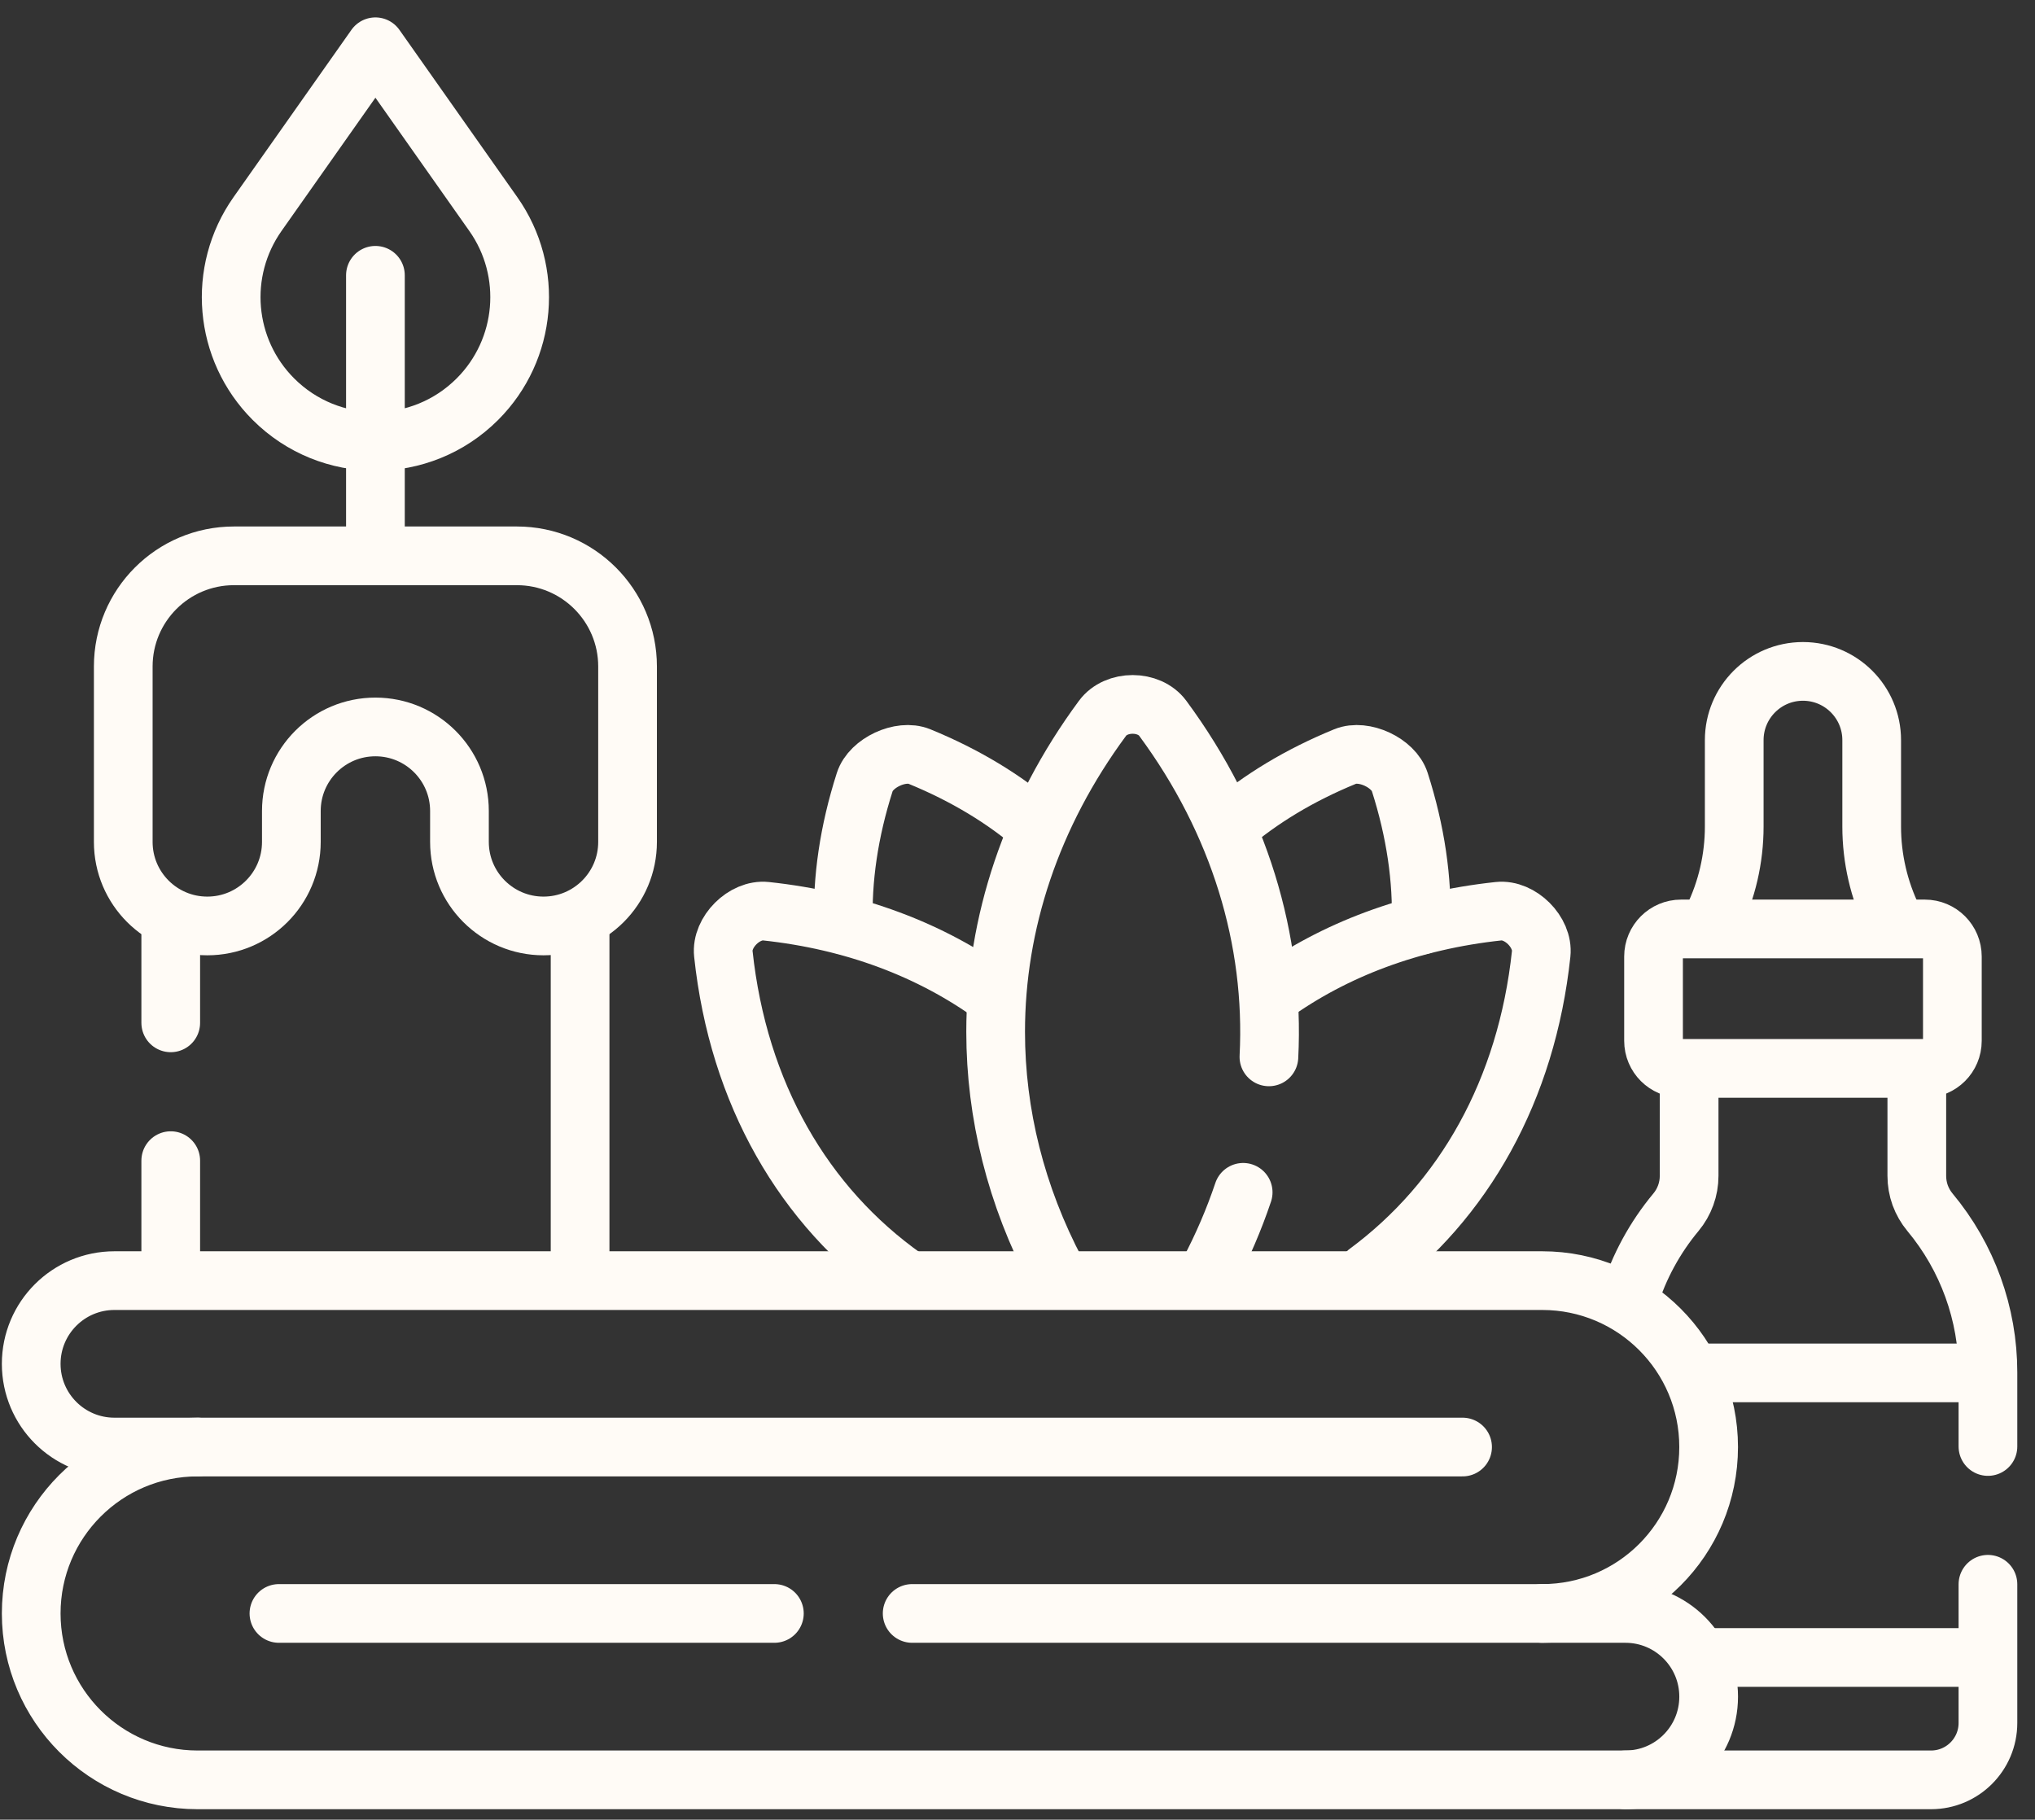
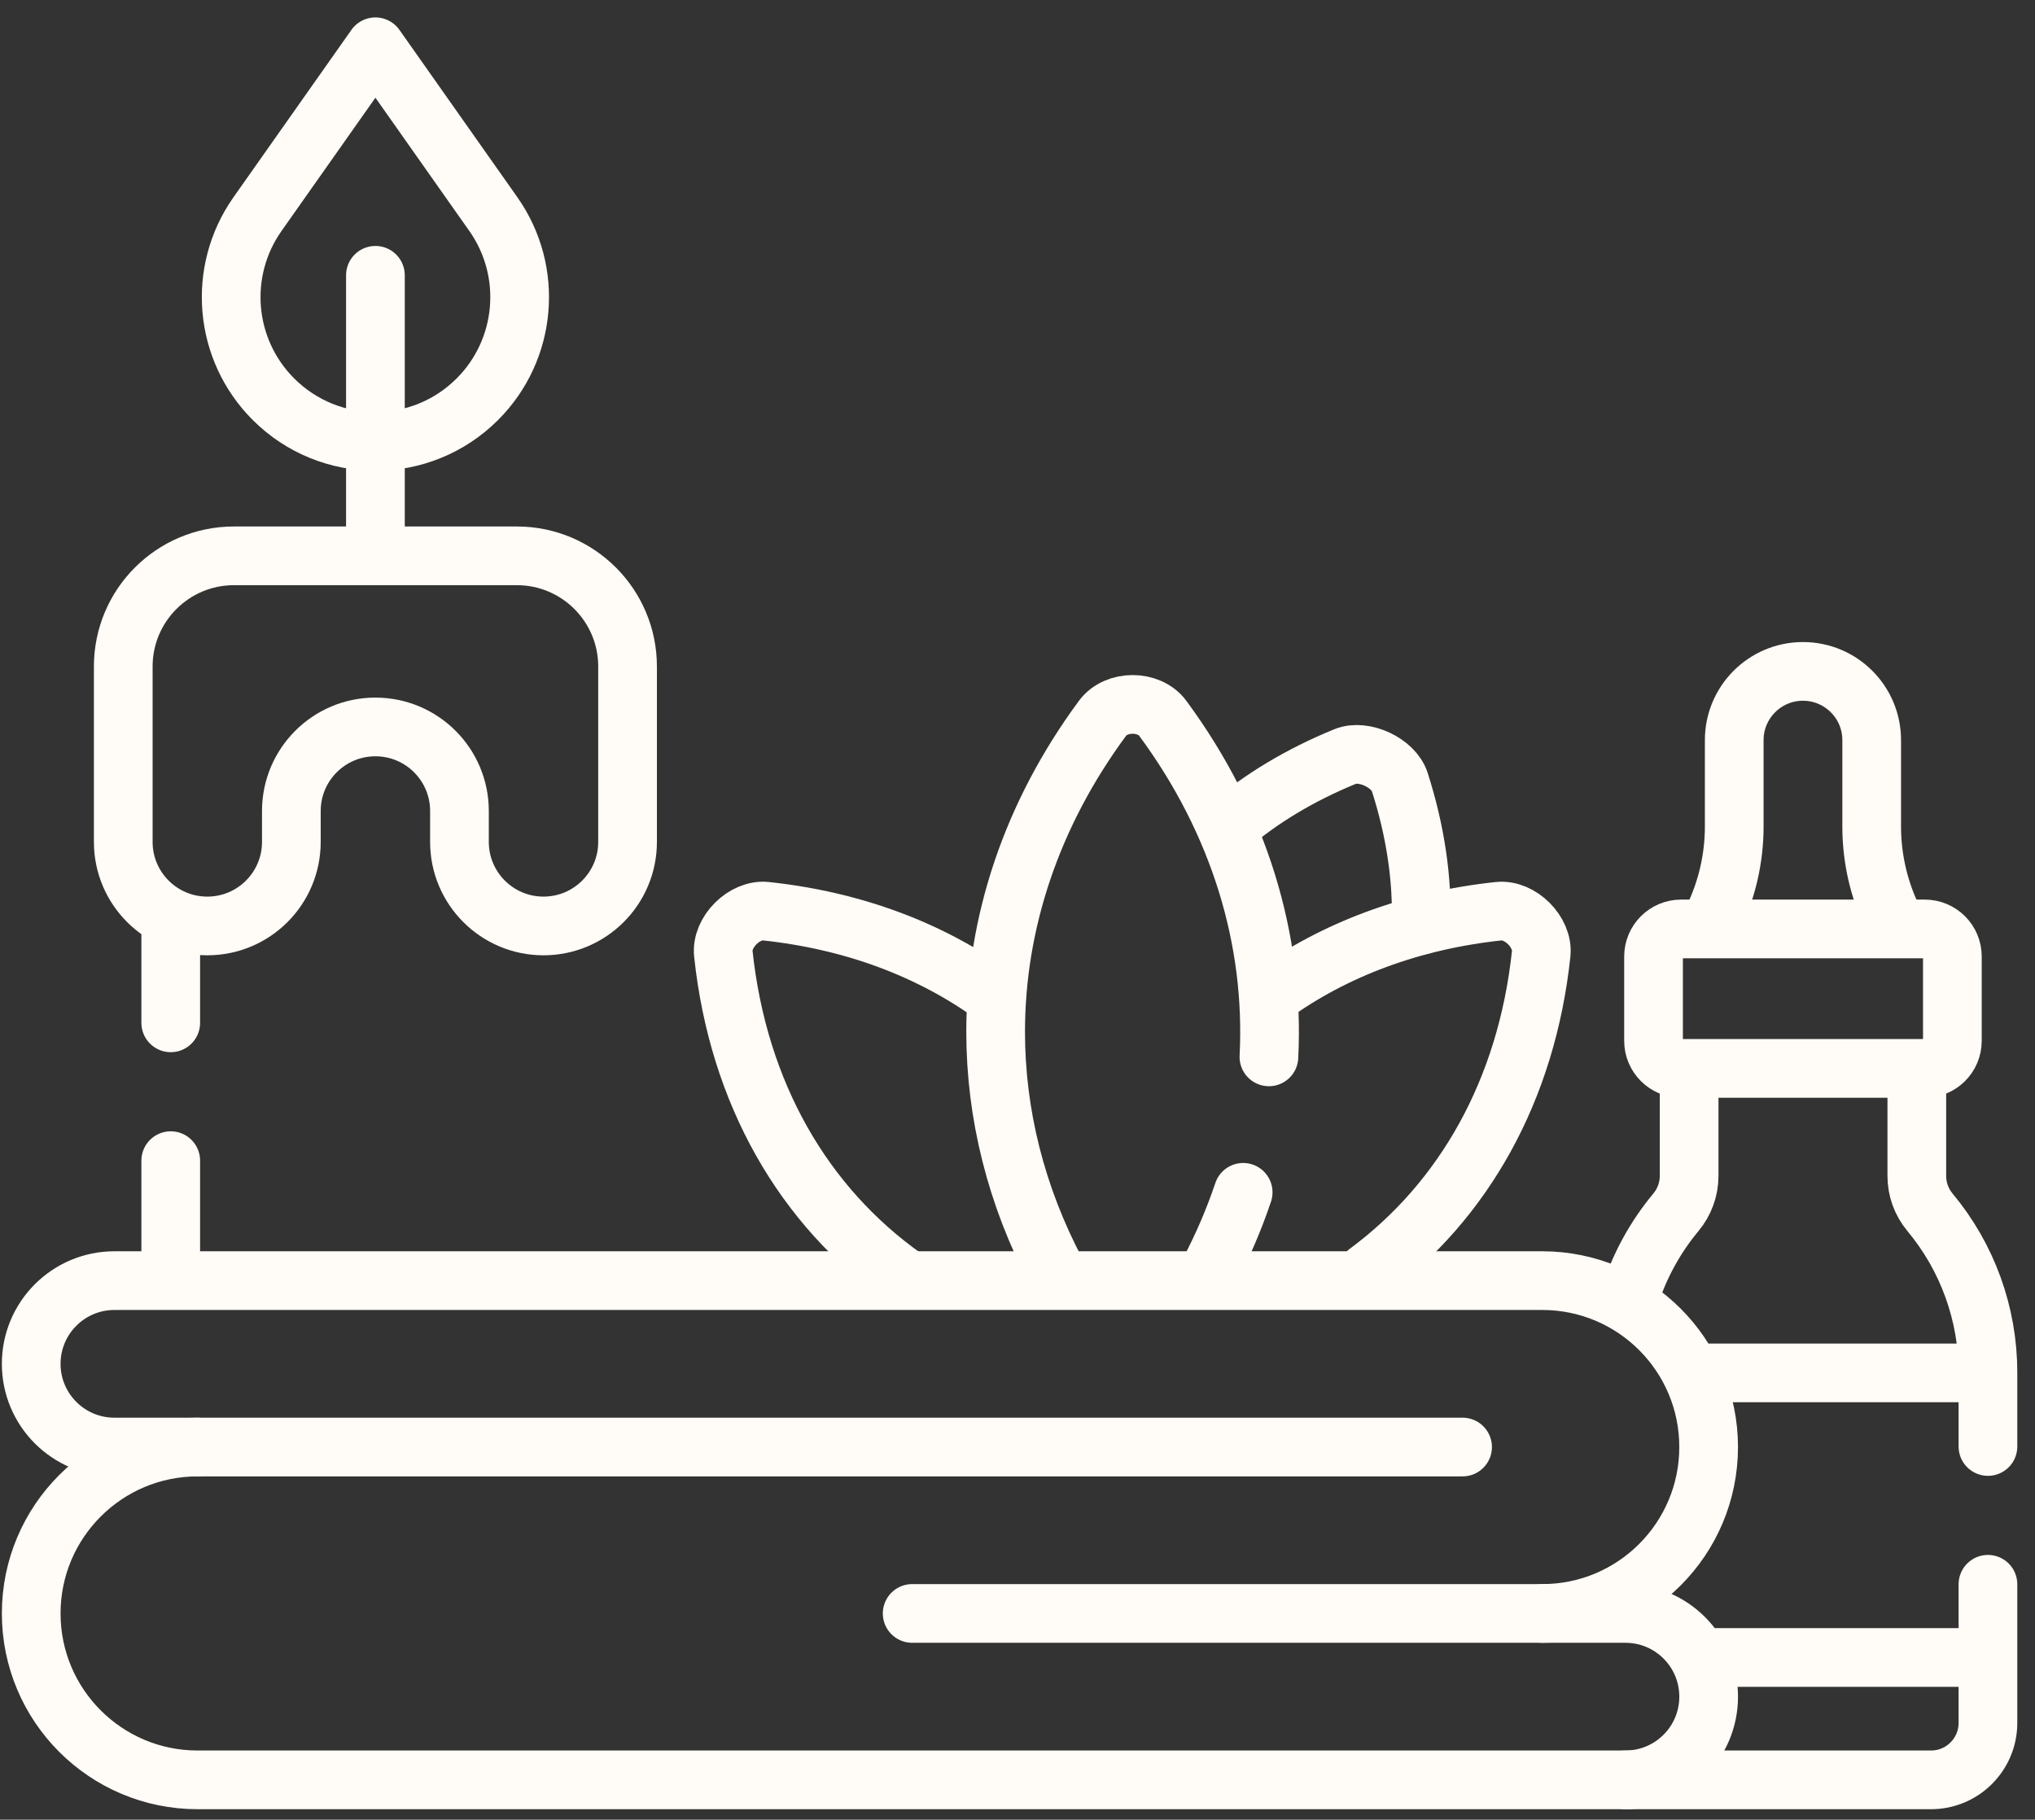
<svg xmlns="http://www.w3.org/2000/svg" width="104" height="93" viewBox="0 0 104 93" fill="none">
  <rect x="0" y="0" width="104" height="93" fill="#333333" stroke="none" />
  <g id="Group">
-     <path id="Vector" d="M53.007 42.285C51.333 40.84 49.318 39.618 46.983 38.663C46.034 38.275 44.508 38.987 44.195 39.963C43.383 42.497 43.029 44.95 43.106 47.269" stroke="#FFFBF6" stroke-width="3" stroke-miterlimit="10" stroke-linecap="round" stroke-linejoin="round" />
    <path id="Vector_2" d="M50.8 50.884C47.579 48.551 43.63 47.051 39.142 46.571C38.04 46.453 36.849 47.645 36.967 48.746C37.73 55.886 41.073 61.658 46.247 65.312" stroke="#FFFBF6" stroke-width="3" stroke-miterlimit="10" stroke-linecap="round" stroke-linejoin="round" />
    <path id="Vector_3" d="M62.743 42.267C64.414 40.83 66.422 39.614 68.747 38.663C69.695 38.275 71.222 38.987 71.535 39.963C72.348 42.503 72.702 44.961 72.623 47.285" stroke="#FFFBF6" stroke-width="3" stroke-miterlimit="10" stroke-linecap="round" stroke-linejoin="round" />
    <path id="Vector_4" d="M64.981 50.848C68.192 48.535 72.123 47.049 76.588 46.571C77.69 46.454 78.881 47.645 78.763 48.747C78.019 55.707 74.822 61.368 69.869 65.033" stroke="#FFFBF6" stroke-width="3" stroke-miterlimit="10" stroke-linecap="round" stroke-linejoin="round" />
    <path id="Vector_5" d="M53.995 65.033C51.921 61.109 50.883 56.922 50.883 52.735C50.883 47.19 52.704 41.642 56.346 36.709C56.694 36.238 57.289 36.001 57.885 36.001C58.478 36.001 59.074 36.238 59.422 36.709C63.344 42.023 65.152 48.047 64.849 54.015" stroke="#FFFBF6" stroke-width="3" stroke-miterlimit="10" stroke-linecap="round" stroke-linejoin="round" />
    <path id="Vector_6" d="M63.533 60.938C63.066 62.325 62.481 63.693 61.774 65.029" stroke="#FFFBF6" stroke-width="3" stroke-miterlimit="10" stroke-linecap="round" stroke-linejoin="round" />
    <path id="Vector_7" d="M86.324 55.234V60.096C86.324 60.776 86.085 61.435 85.649 61.958C84.569 63.255 83.764 64.743 83.268 66.331" stroke="#FFFBF6" stroke-width="3" stroke-miterlimit="10" stroke-linecap="round" stroke-linejoin="round" />
    <path id="Vector_8" d="M97.96 55.101V60.095C97.96 60.435 98.018 60.771 98.132 61.087C98.247 61.401 98.416 61.697 98.633 61.958C100.547 64.254 101.595 67.149 101.595 70.139V73.928" stroke="#FFFBF6" stroke-width="3" stroke-miterlimit="10" stroke-linecap="round" stroke-linejoin="round" />
    <path id="Vector_9" d="M101.595 80.97V88.057C101.595 89.662 100.294 90.966 98.686 90.966H83.07" stroke="#FFFBF6" stroke-width="3" stroke-miterlimit="10" stroke-linecap="round" stroke-linejoin="round" />
    <path id="Vector_10" d="M98.369 47.477H85.914C85.136 47.477 84.505 48.108 84.505 48.886V53.196C84.505 53.973 85.136 54.604 85.914 54.604H98.369C99.147 54.604 99.777 53.973 99.777 53.196V48.886C99.777 48.108 99.147 47.477 98.369 47.477Z" stroke="#FFFBF6" stroke-width="3" stroke-miterlimit="10" stroke-linecap="round" stroke-linejoin="round" />
    <path id="Vector_11" d="M87.388 47.269L87.541 46.954C88.257 45.486 88.629 43.875 88.629 42.243V37.827C88.629 35.887 90.202 34.314 92.141 34.314C94.081 34.314 95.654 35.887 95.654 37.827V42.243C95.654 43.875 96.026 45.486 96.741 46.954" stroke="#FFFBF6" stroke-width="3" stroke-miterlimit="10" stroke-linecap="round" stroke-linejoin="round" />
    <path id="Vector_12" d="M86.781 70.167H101.523" stroke="#FFFBF6" stroke-width="3" stroke-miterlimit="10" stroke-linecap="round" stroke-linejoin="round" />
    <path id="Vector_13" d="M87.179 84.711H101.522" stroke="#FFFBF6" stroke-width="3" stroke-miterlimit="10" stroke-linecap="round" stroke-linejoin="round" />
    <path id="Vector_14" d="M10.1 73.956H5.848C3.499 73.956 1.595 72.052 1.595 69.704C1.595 67.355 3.499 65.451 5.848 65.451H78.817C83.514 65.451 87.321 69.259 87.321 73.956C87.321 78.653 83.514 82.461 78.817 82.461" stroke="#FFFBF6" stroke-width="3" stroke-miterlimit="10" stroke-linecap="round" stroke-linejoin="round" />
    <path id="Vector_15" d="M74.746 73.956H10.1C7.752 73.956 5.625 74.908 4.086 76.447C2.547 77.987 1.595 80.113 1.595 82.461C1.595 87.157 5.402 90.966 10.1 90.966H83.07C84.243 90.966 85.308 90.49 86.076 89.721C86.847 88.95 87.322 87.888 87.322 86.713C87.322 84.365 85.418 82.461 83.07 82.461H78.817H46.617" stroke="#FFFBF6" stroke-width="3" stroke-miterlimit="10" stroke-linecap="round" stroke-linejoin="round" />
-     <path id="Vector_16" d="M39.575 82.461H14.255" stroke="#FFFBF6" stroke-width="3" stroke-miterlimit="10" stroke-linecap="round" stroke-linejoin="round" />
    <path id="Vector_17" d="M8.726 52.276V47.268" stroke="#FFFBF6" stroke-width="3" stroke-miterlimit="10" stroke-linecap="round" stroke-linejoin="round" />
    <path id="Vector_18" d="M8.726 64.97V59.319" stroke="#FFFBF6" stroke-width="3" stroke-miterlimit="10" stroke-linecap="round" stroke-linejoin="round" />
-     <path id="Vector_19" d="M29.646 47.094V64.97" stroke="#FFFBF6" stroke-width="3" stroke-miterlimit="10" stroke-linecap="round" stroke-linejoin="round" />
    <path id="Vector_20" d="M19.186 27.992V14.07" stroke="#FFFBF6" stroke-width="3" stroke-miterlimit="10" stroke-linecap="round" stroke-linejoin="round" />
    <path id="Vector_21" d="M13.973 20.401C11.438 17.866 11.095 13.874 13.16 10.942L19.186 2.39L25.212 10.942C27.277 13.873 26.933 17.866 24.398 20.401C21.519 23.28 16.852 23.28 13.973 20.401Z" stroke="#FFFBF6" stroke-width="3" stroke-miterlimit="10" stroke-linecap="round" stroke-linejoin="round" />
    <path id="Vector_22" d="M6.299 34.065V43.029C6.299 45.401 8.222 47.324 10.595 47.324C12.967 47.324 14.89 45.401 14.89 43.029V41.448C14.89 39.076 16.813 37.153 19.185 37.153C21.558 37.153 23.481 39.076 23.481 41.448V43.029C23.481 45.401 25.404 47.324 27.776 47.324C30.148 47.324 32.072 45.401 32.072 43.029V34.065C32.072 30.941 29.539 28.408 26.415 28.408H11.956C8.832 28.408 6.299 30.941 6.299 34.065Z" stroke="#FFFBF6" stroke-width="3" stroke-miterlimit="10" stroke-linecap="round" stroke-linejoin="round" />
  </g>
</svg>